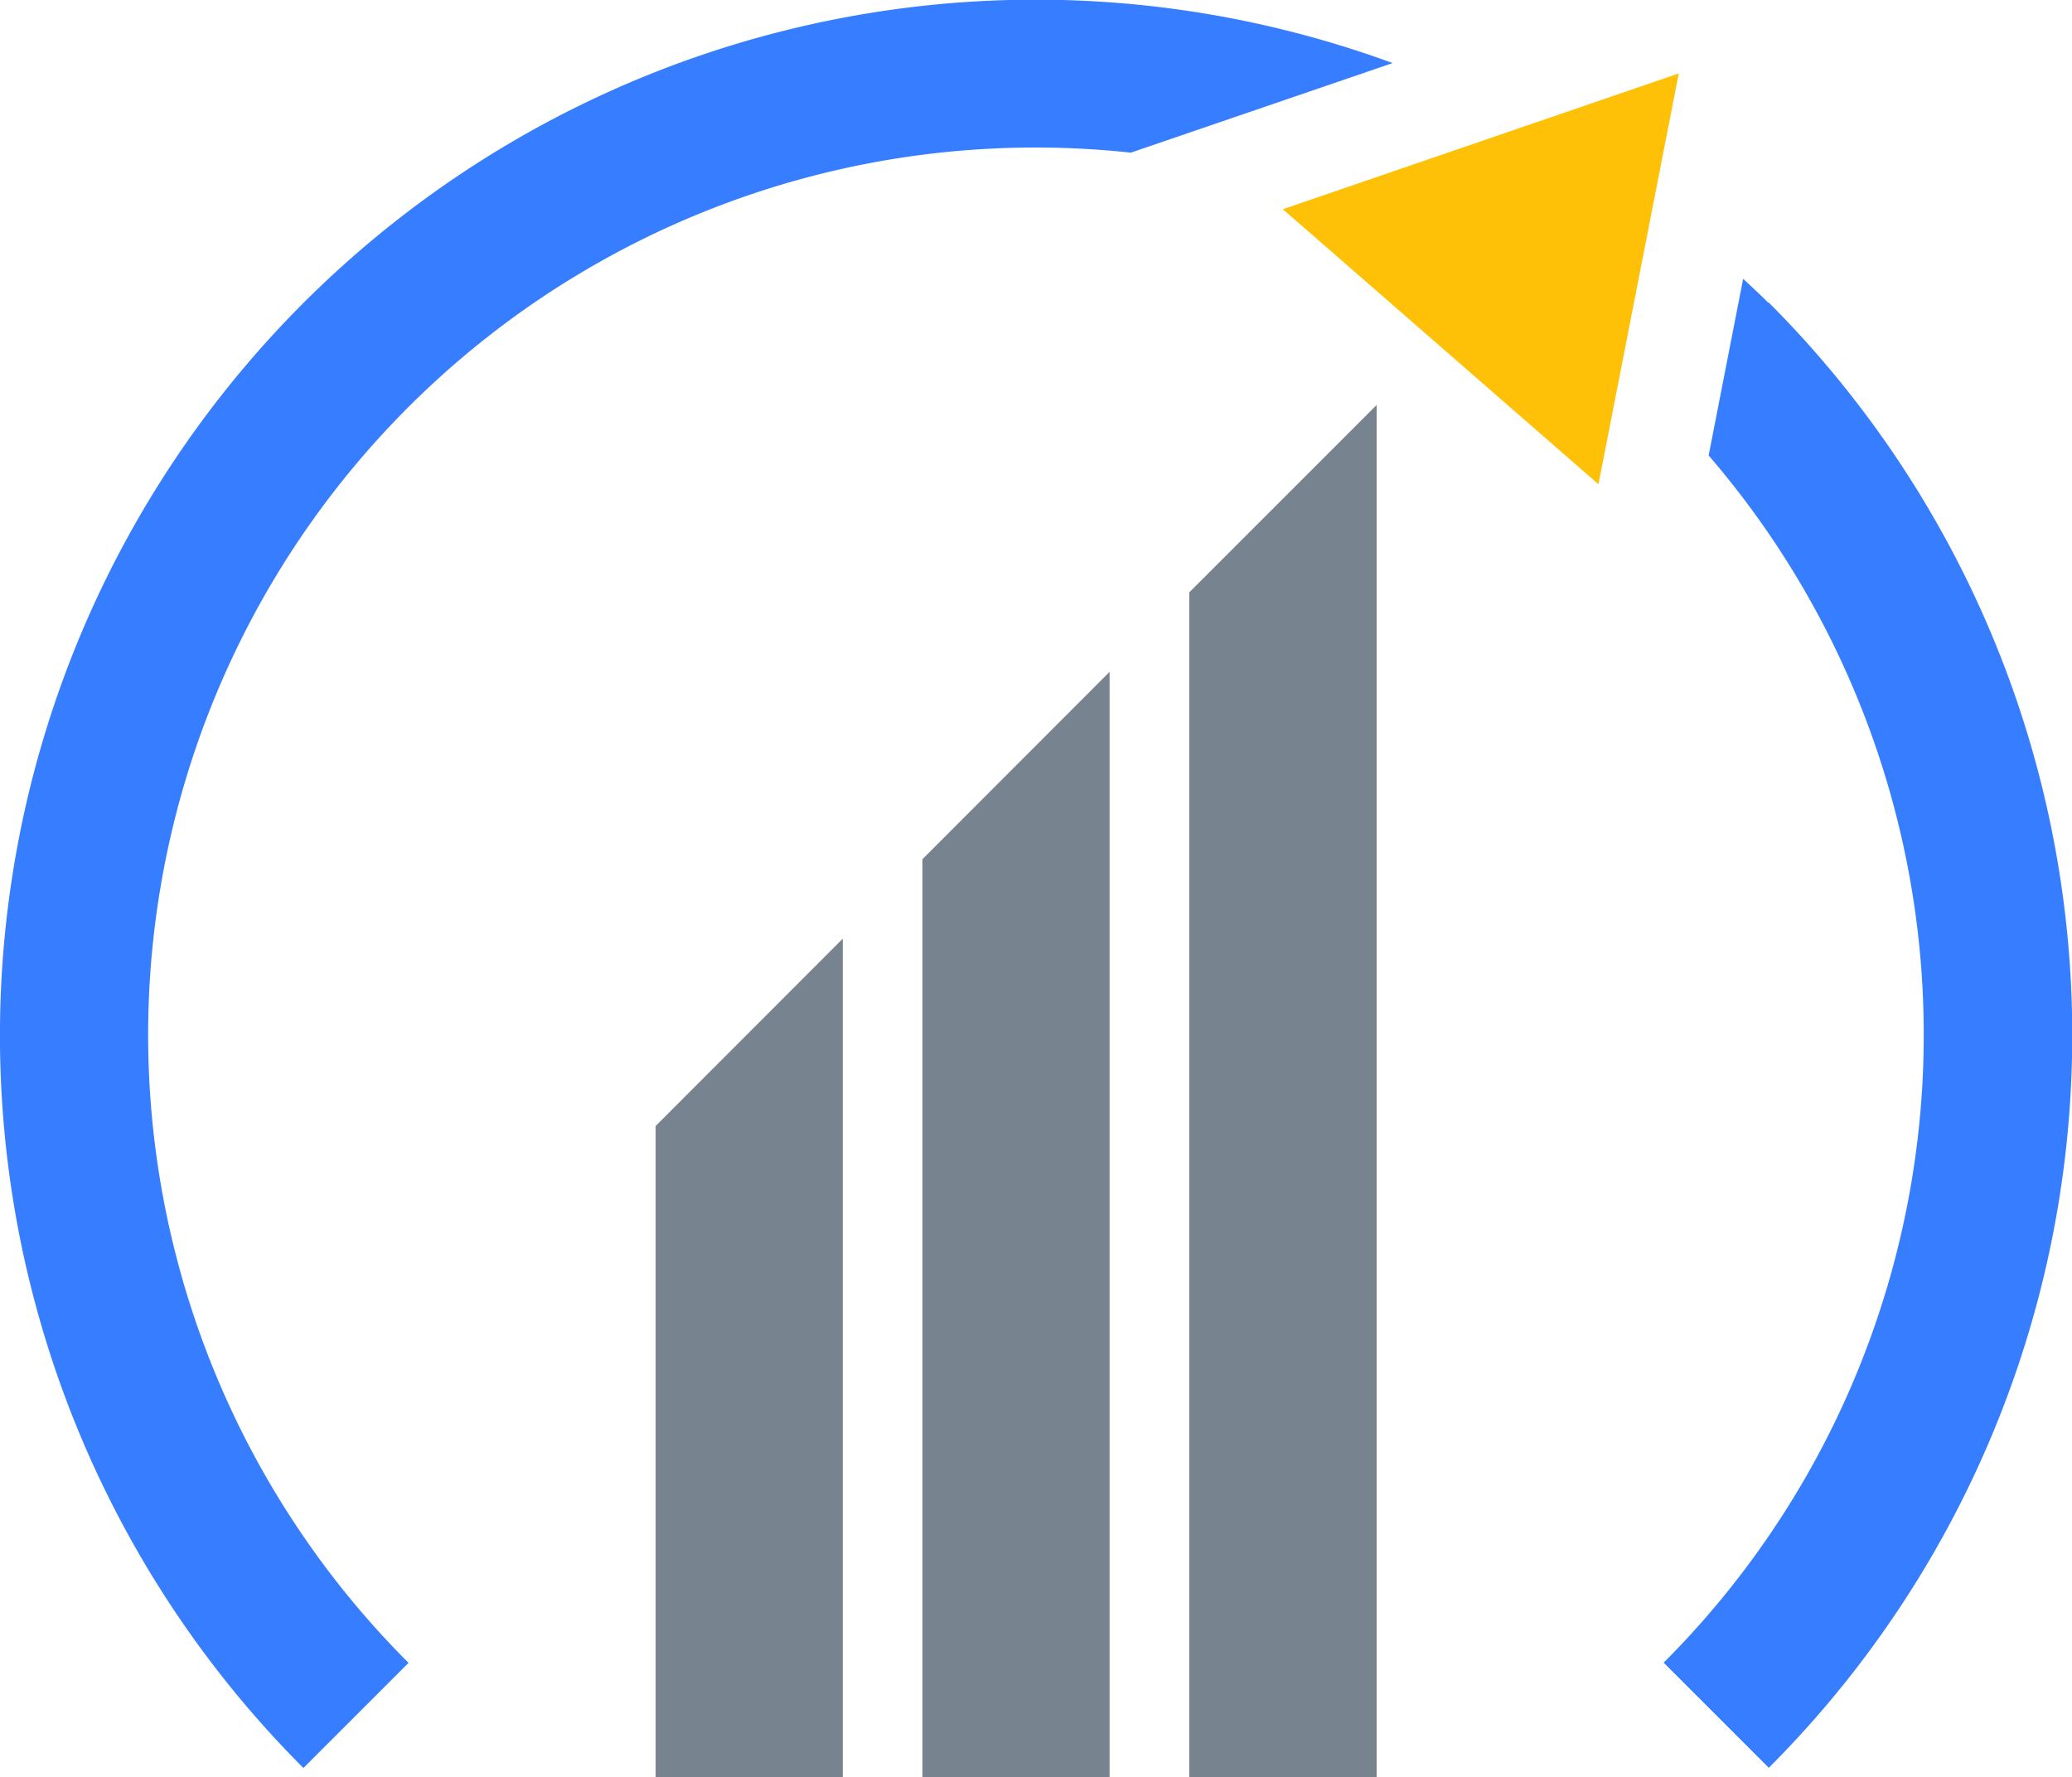
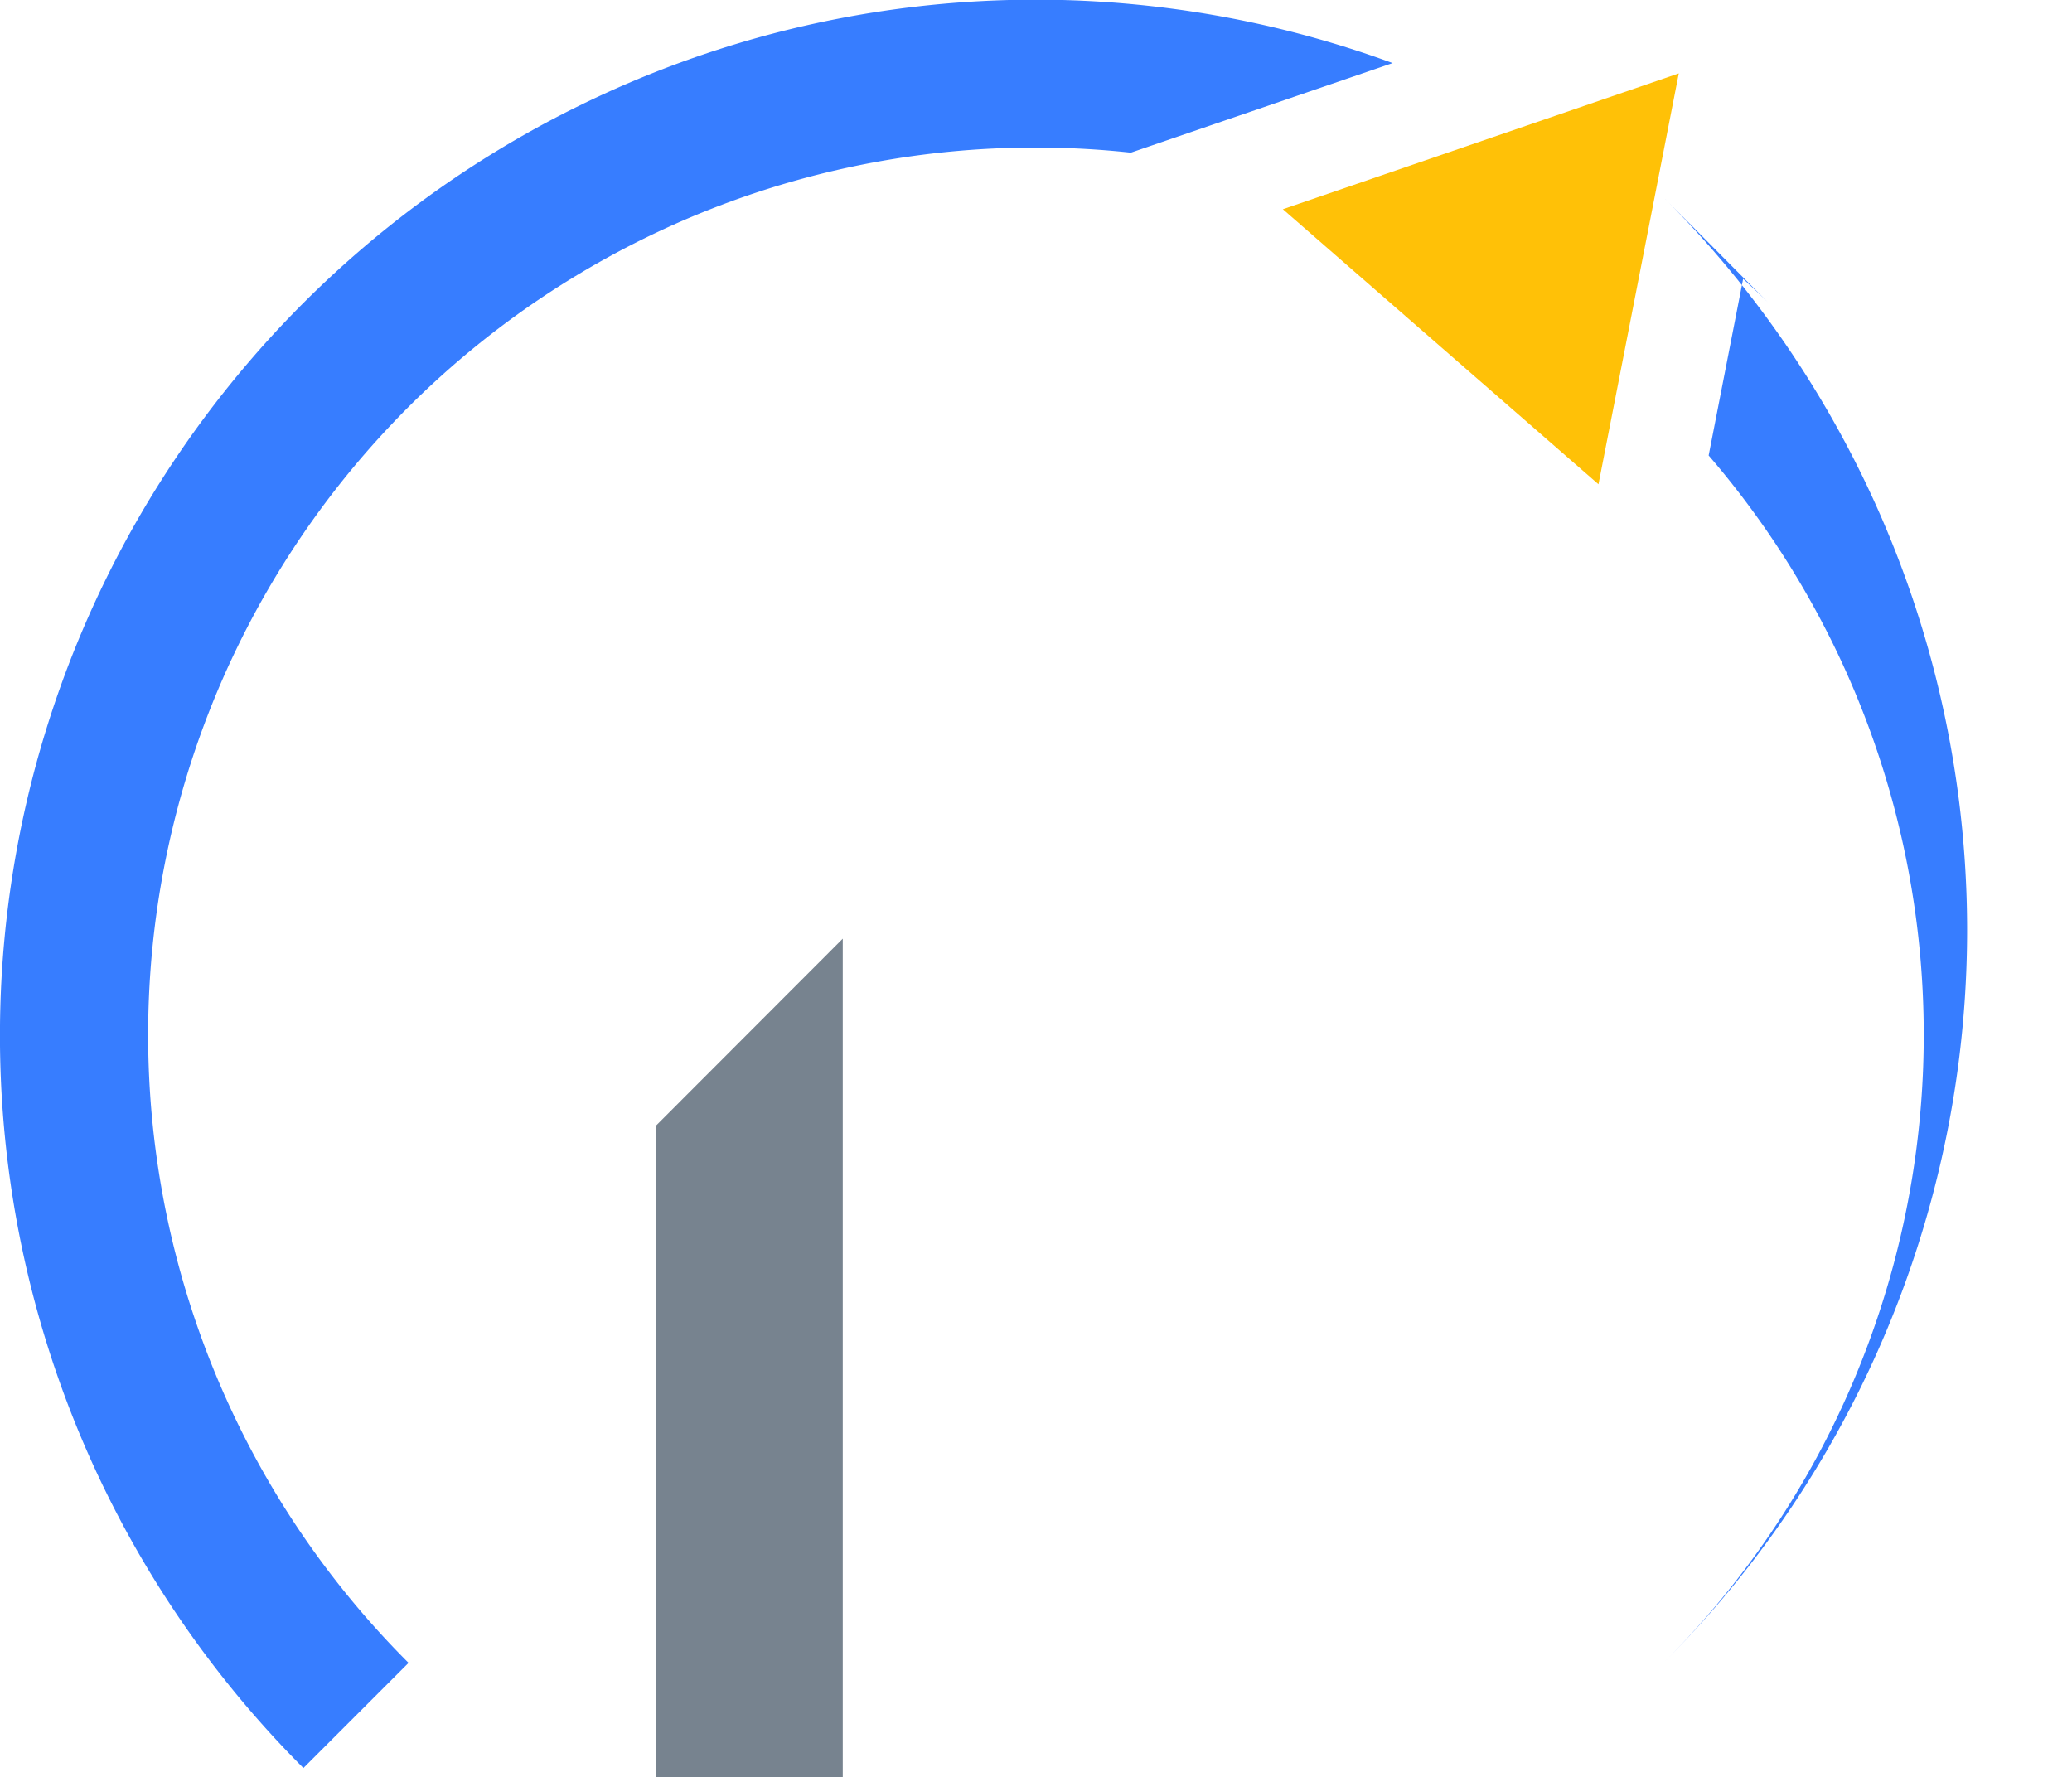
<svg xmlns="http://www.w3.org/2000/svg" id="Ebene_1" data-name="Ebene 1" viewBox="0 0 98.54 84.51">
  <defs>
    <style>.cls-1{fill:#77838f;}.cls-2{fill:#377dff;}.cls-3{fill:#ffc107;}</style>
  </defs>
  <title>capitalo-signet</title>
  <polygon class="cls-1" points="31.18 53.55 31.18 84.51 40.08 84.51 40.08 44.64 31.18 53.55" />
-   <polygon class="cls-1" points="43.87 40.86 43.87 84.51 52.77 84.51 52.77 31.95 43.87 40.86" />
-   <polygon class="cls-1" points="56.56 28.17 56.56 84.51 65.47 84.51 65.47 19.26 56.56 28.17" />
  <path class="cls-2" d="M557.61,381.34a49.26,49.26,0,0,0-51.8,81.08l5-5a42.2,42.2,0,0,1,34.35-71.82Z" transform="translate(-491.38 -378.34)" />
-   <path class="cls-2" d="M575.48,392.74c-.39-.39-.79-.76-1.2-1.14L572.64,400a42.22,42.22,0,0,1-2.14,57.41l5,5a49.27,49.27,0,0,0,0-69.68Z" transform="translate(-491.38 -378.34)" />
+   <path class="cls-2" d="M575.48,392.74c-.39-.39-.79-.76-1.2-1.14L572.64,400a42.22,42.22,0,0,1-2.14,57.41a49.27,49.27,0,0,0,0-69.68Z" transform="translate(-491.38 -378.34)" />
  <polygon class="cls-3" points="79.84 3.49 61.01 9.95 76.02 23.03 79.84 3.49" />
</svg>